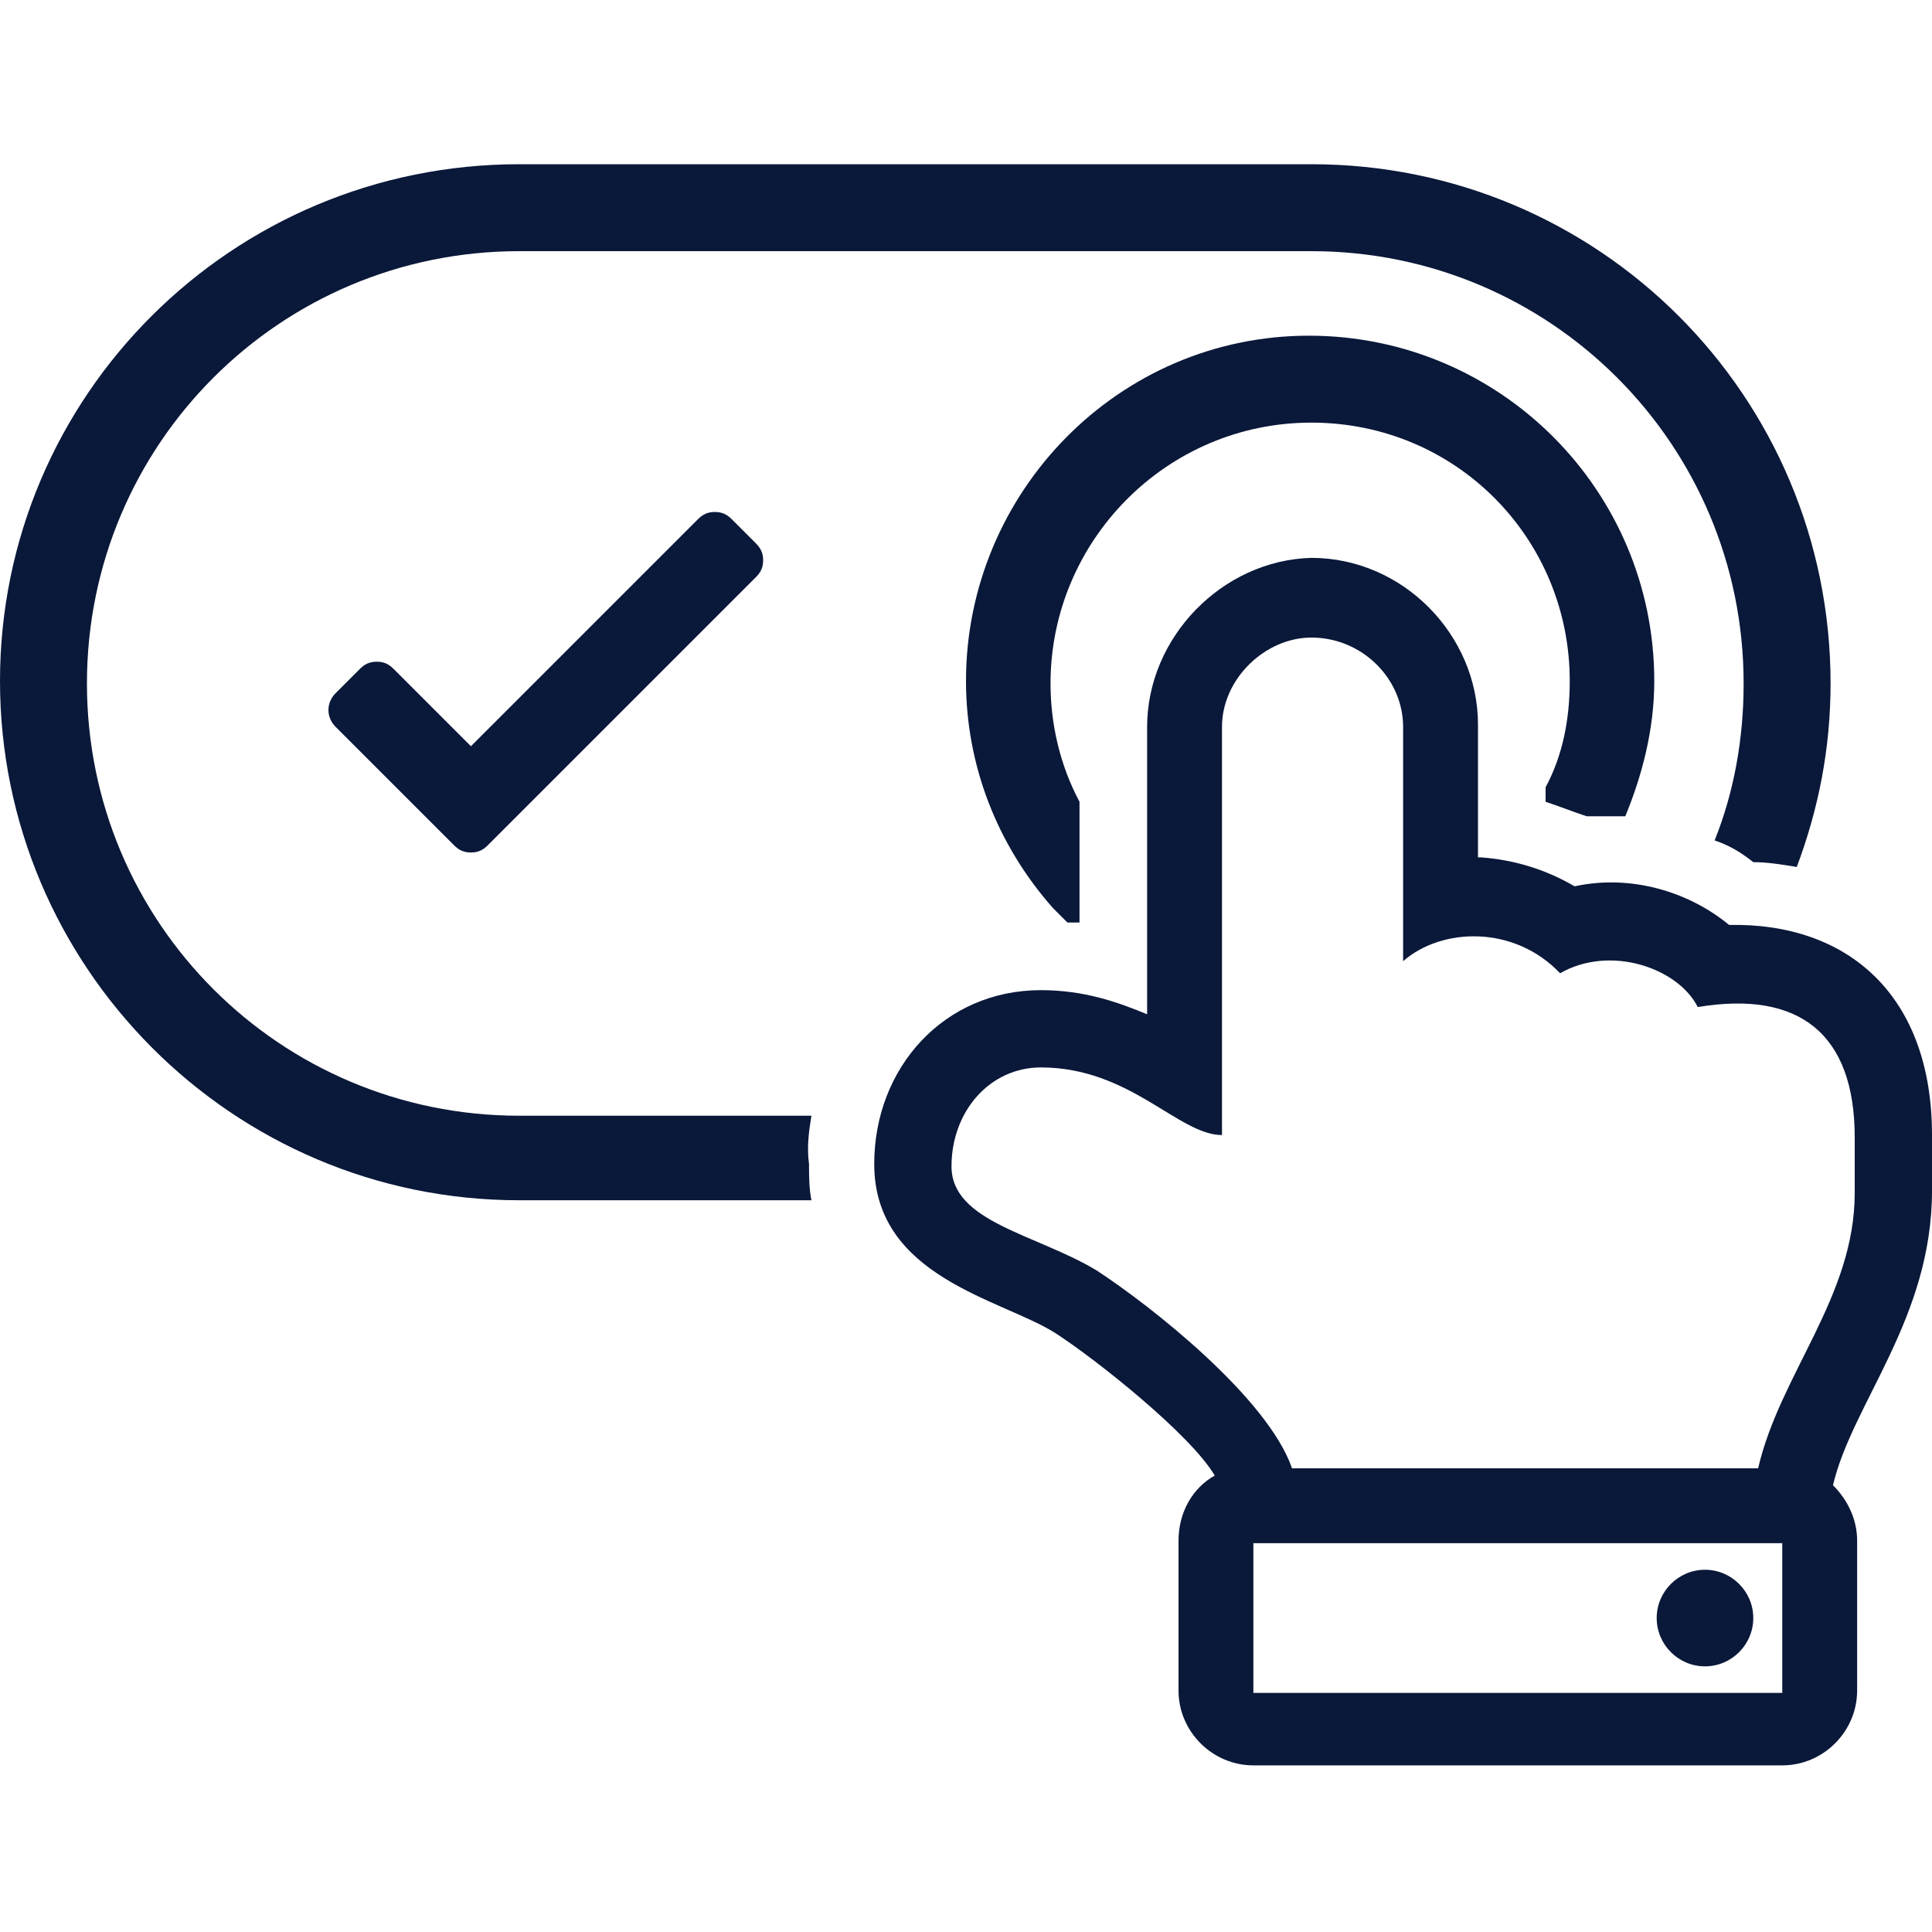
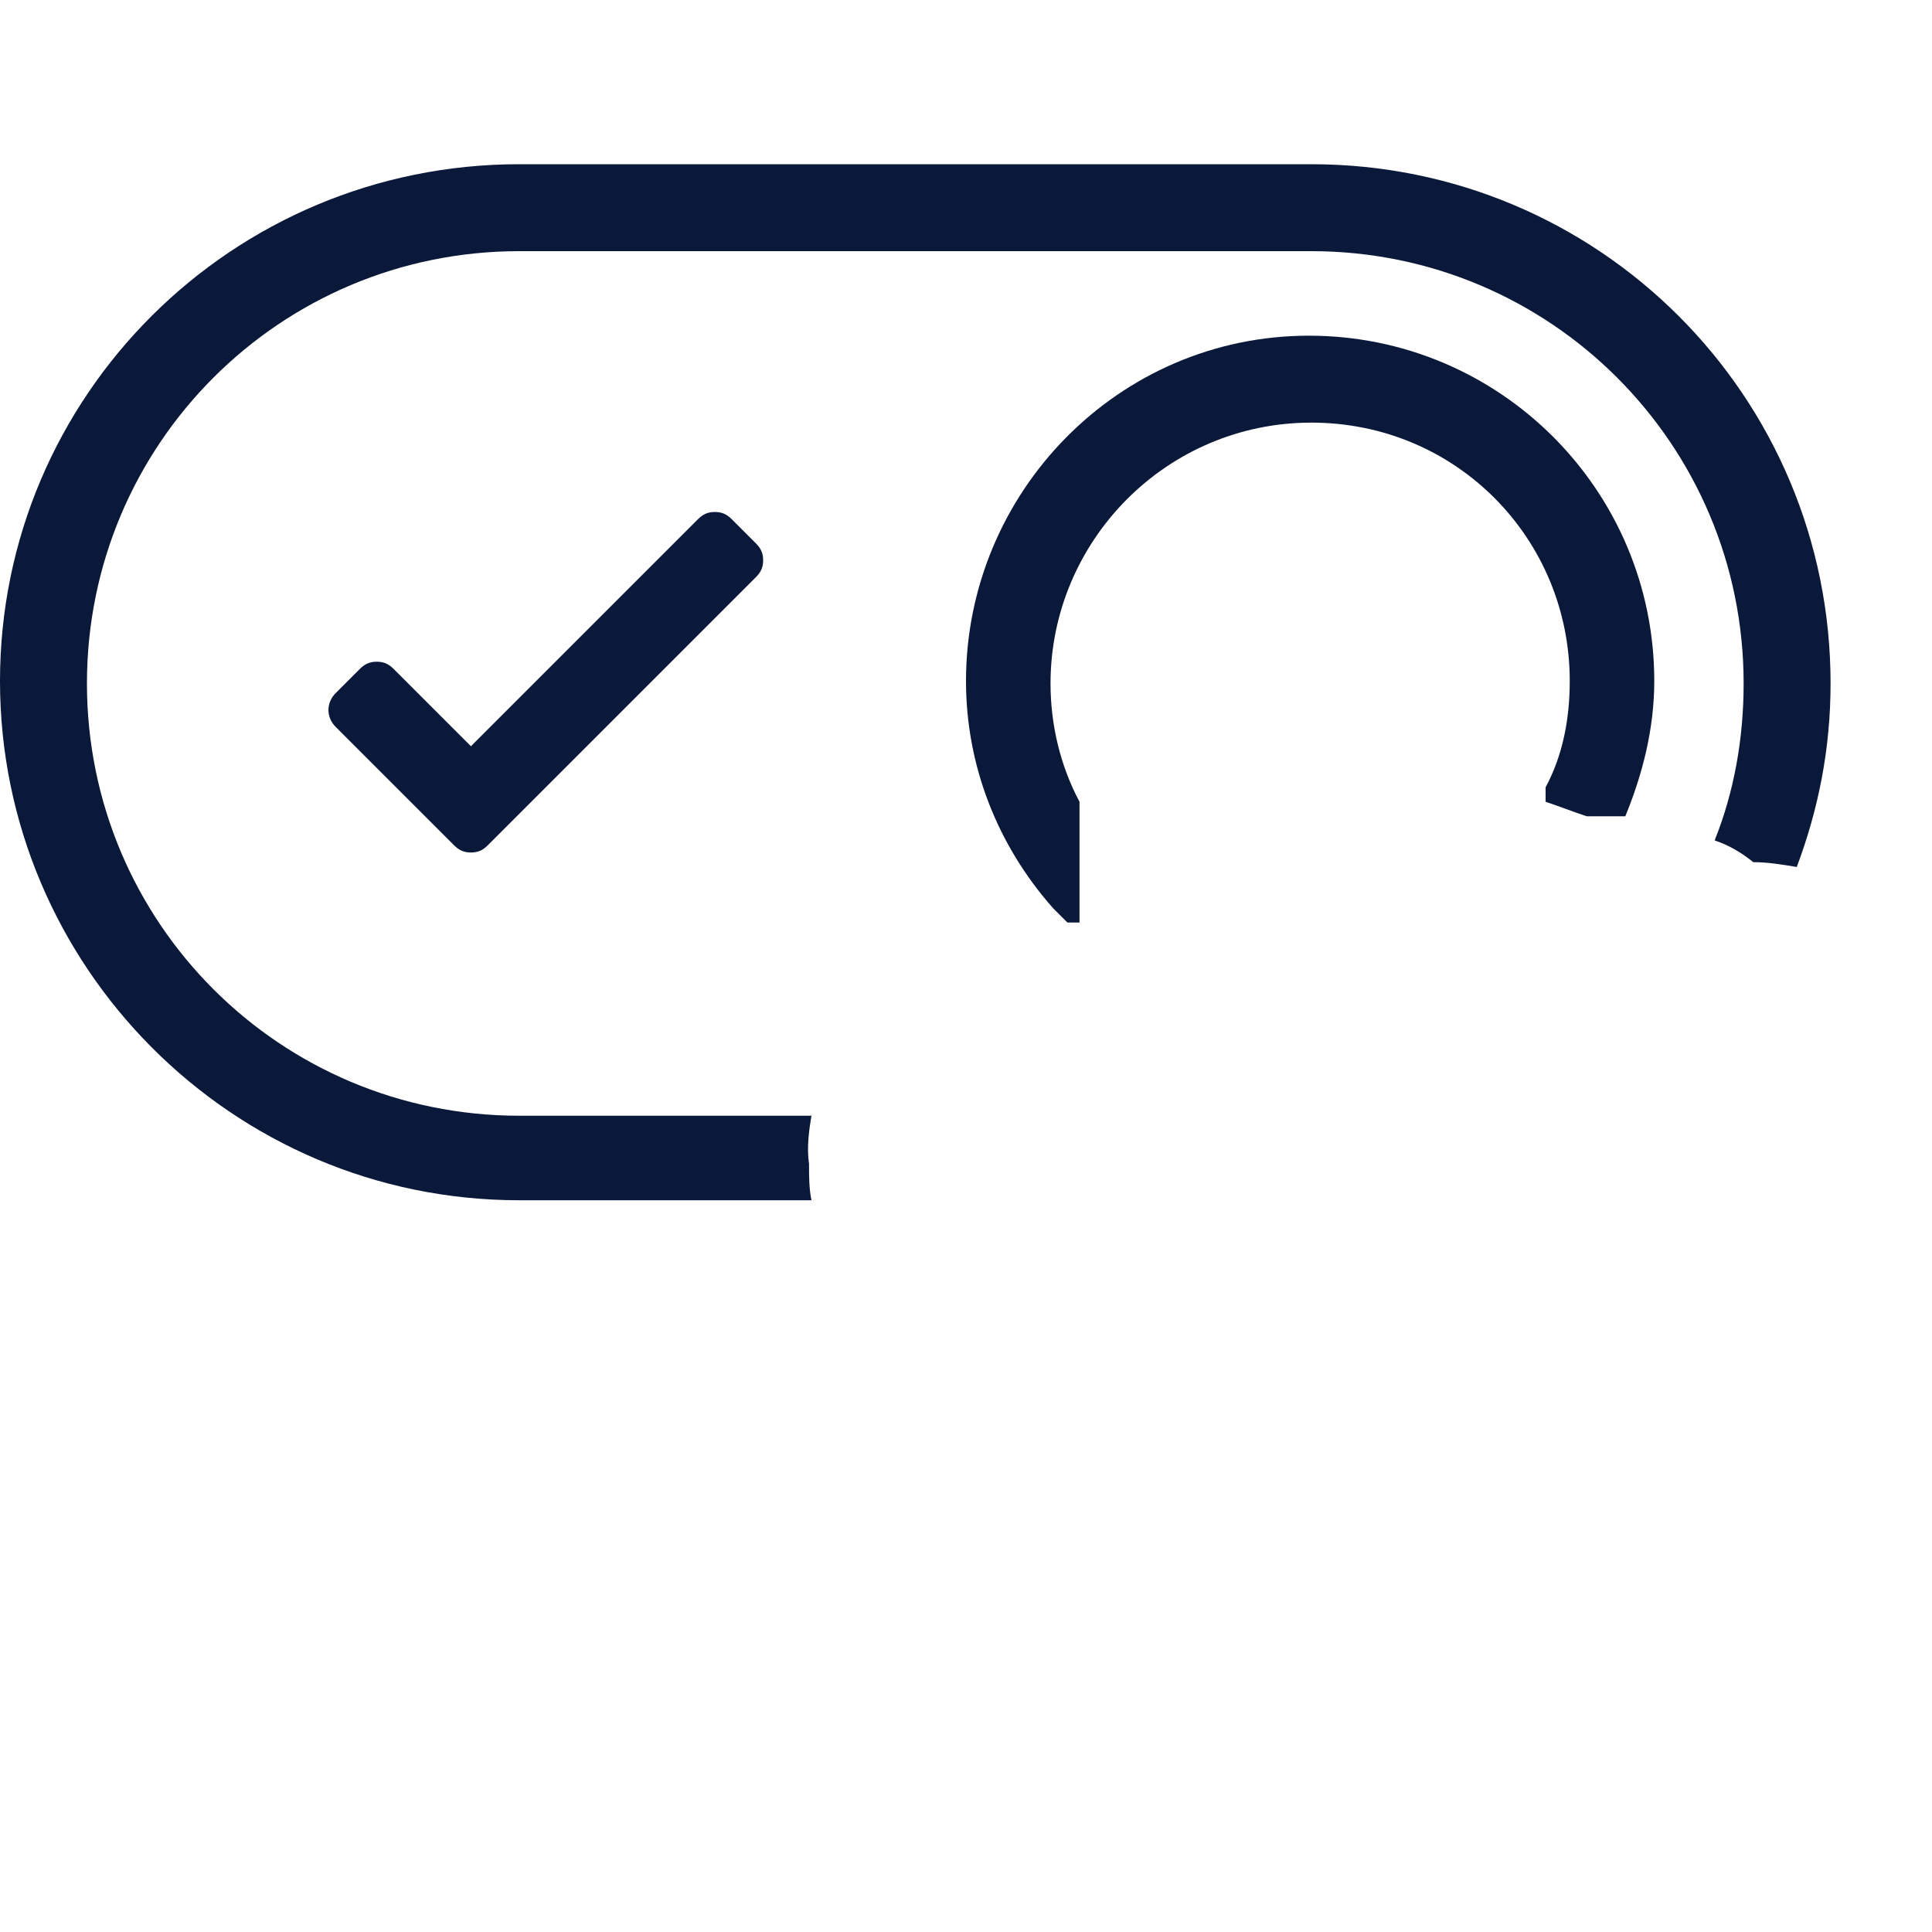
<svg xmlns="http://www.w3.org/2000/svg" version="1.1" id="Layer_1" x="0px" y="0px" viewBox="0 0 80 80" style="enable-background:new 0 0 80 80;" xml:space="preserve">
  <style type="text/css">
	.st0{fill:#0A1839;}
</style>
  <g>
    <path class="st0" d="M19.5,35.3c-0.3,0-0.5-0.1-0.7-0.3l-4.9-4.9c-0.4-0.4-0.4-1,0-1.4l1-1c0.2-0.2,0.4-0.3,0.7-0.3   s0.5,0.1,0.7,0.3l3.2,3.2l9.4-9.4c0.2-0.2,0.4-0.3,0.7-0.3c0.3,0,0.5,0.1,0.7,0.3l1,1c0.2,0.2,0.3,0.4,0.3,0.7s-0.1,0.5-0.3,0.7   L20.2,35C20,35.2,19.8,35.3,19.5,35.3z" />
-     <path class="st0" d="M47.5,30.1V42c-1.2-0.5-2.6-1-4.4-1c-4,0-6.9,3.2-6.9,7.2c0,4.7,5.3,5.6,7.5,7c1.7,1.1,5.6,4.2,6.6,5.9   c-0.9,0.5-1.5,1.5-1.5,2.7v6.2c0,1.7,1.4,3.1,3.1,3.1h21.9c1.7,0,3.1-1.4,3.1-3.1v-6.2c0-0.9-0.4-1.7-1-2.3   c0.8-3.4,4.1-6.9,4.1-12.2v-2.3c0-5.8-3.5-8.8-8.4-8.7c-1.7-1.4-4.1-2.1-6.4-1.6c-1.2-0.7-2.5-1.1-3.9-1.2c0,0-0.1,0-0.1,0v-5.5   c0-3.7-3.1-6.9-6.9-6.9C50.6,23.2,47.5,26.4,47.5,30.1z M51.9,70.1v-6.2h21.9v6.2H51.9z M58.1,30.1v9.7c1.6-1.4,4.6-1.5,6.5,0.5   c2.1-1.2,4.9-0.2,5.7,1.4c4.2-0.7,6.5,1.1,6.5,5.4v2.3c0,4.3-3.1,7.5-4,11.4H53.5c-1-2.9-5.8-6.7-8.1-8.2c-2.5-1.5-6-2-6-4.3   c0-2.3,1.6-4.1,3.7-4.1c3.7,0,5.7,2.8,7.5,2.8V30.1c0-2,1.8-3.7,3.7-3.7C56.4,26.4,58.1,28.1,58.1,30.1z M70.6,65c1.1,0,2,0.9,2,2   s-0.9,2-2,2s-2-0.9-2-2S69.5,65,70.6,65z" />
    <g>
      <path class="st0" d="M33.6,46.2H21.5c-9.9,0-17.9-8-17.9-17.9c0-9.9,8-17.9,17.9-17.9h32.8c9.9,0,17.9,8,17.9,17.9    c0,2.3-0.4,4.5-1.2,6.5c0.6,0.2,1.1,0.5,1.6,0.9c0.6,0,1.2,0.1,1.8,0.2c0.9-2.4,1.4-4.9,1.4-7.6c0-11.9-9.6-21.5-21.5-21.5H21.5    C9.6,6.8,0,16.4,0,28.2s9.6,21.5,21.5,21.5h12.1c-0.1-0.5-0.1-1-0.1-1.5C33.4,47.5,33.5,46.8,33.6,46.2z" />
      <path class="st0" d="M44.7,33.2c-0.8-1.5-1.2-3.2-1.2-4.9c0-5.9,4.8-10.8,10.8-10.8S65,22.3,65,28.2c0,1.6-0.3,3.1-1,4.4v0.6    c0.6,0.2,1.1,0.4,1.7,0.6c0.3,0,0.6,0,0.9,0c0.2,0,0.5,0,0.7,0c0.7-1.7,1.2-3.6,1.2-5.6c0-7.9-6.4-14.3-14.3-14.3S40,20.4,40,28.2    c0,3.5,1.3,6.8,3.6,9.4c0.2,0.2,0.4,0.4,0.6,0.6c0.2,0,0.4,0,0.5,0V33.2z" />
    </g>
  </g>
</svg>